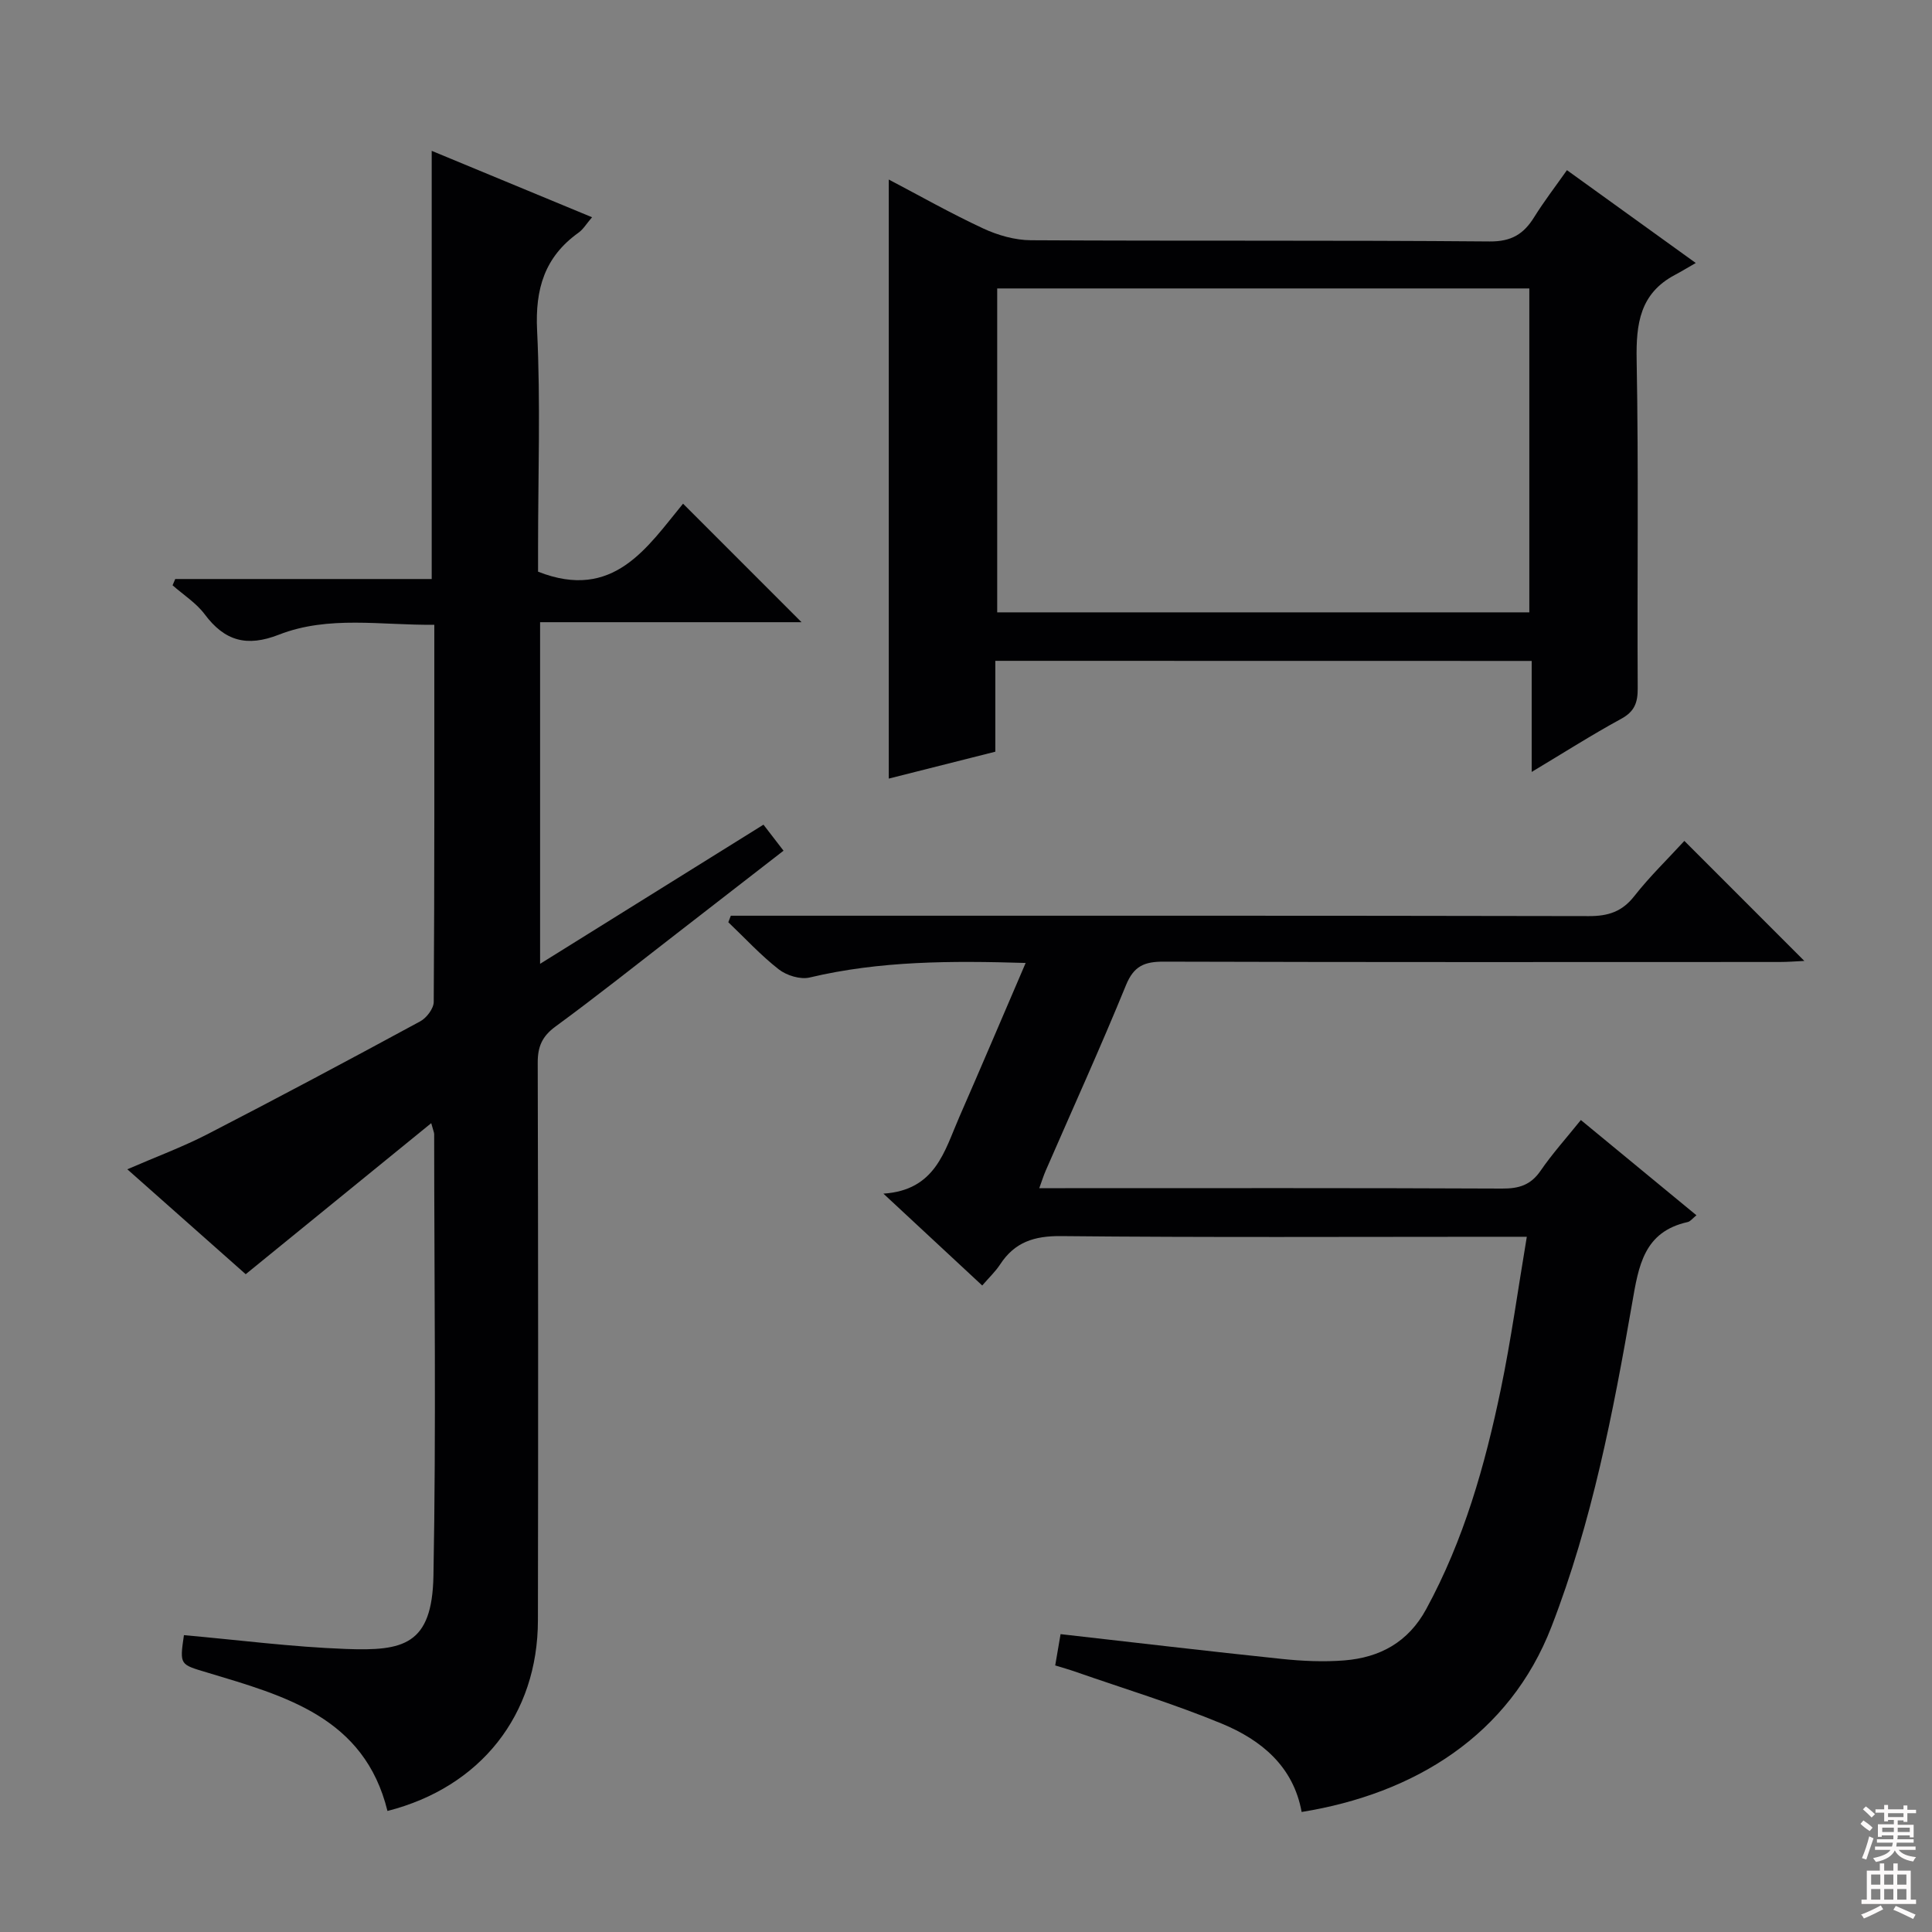
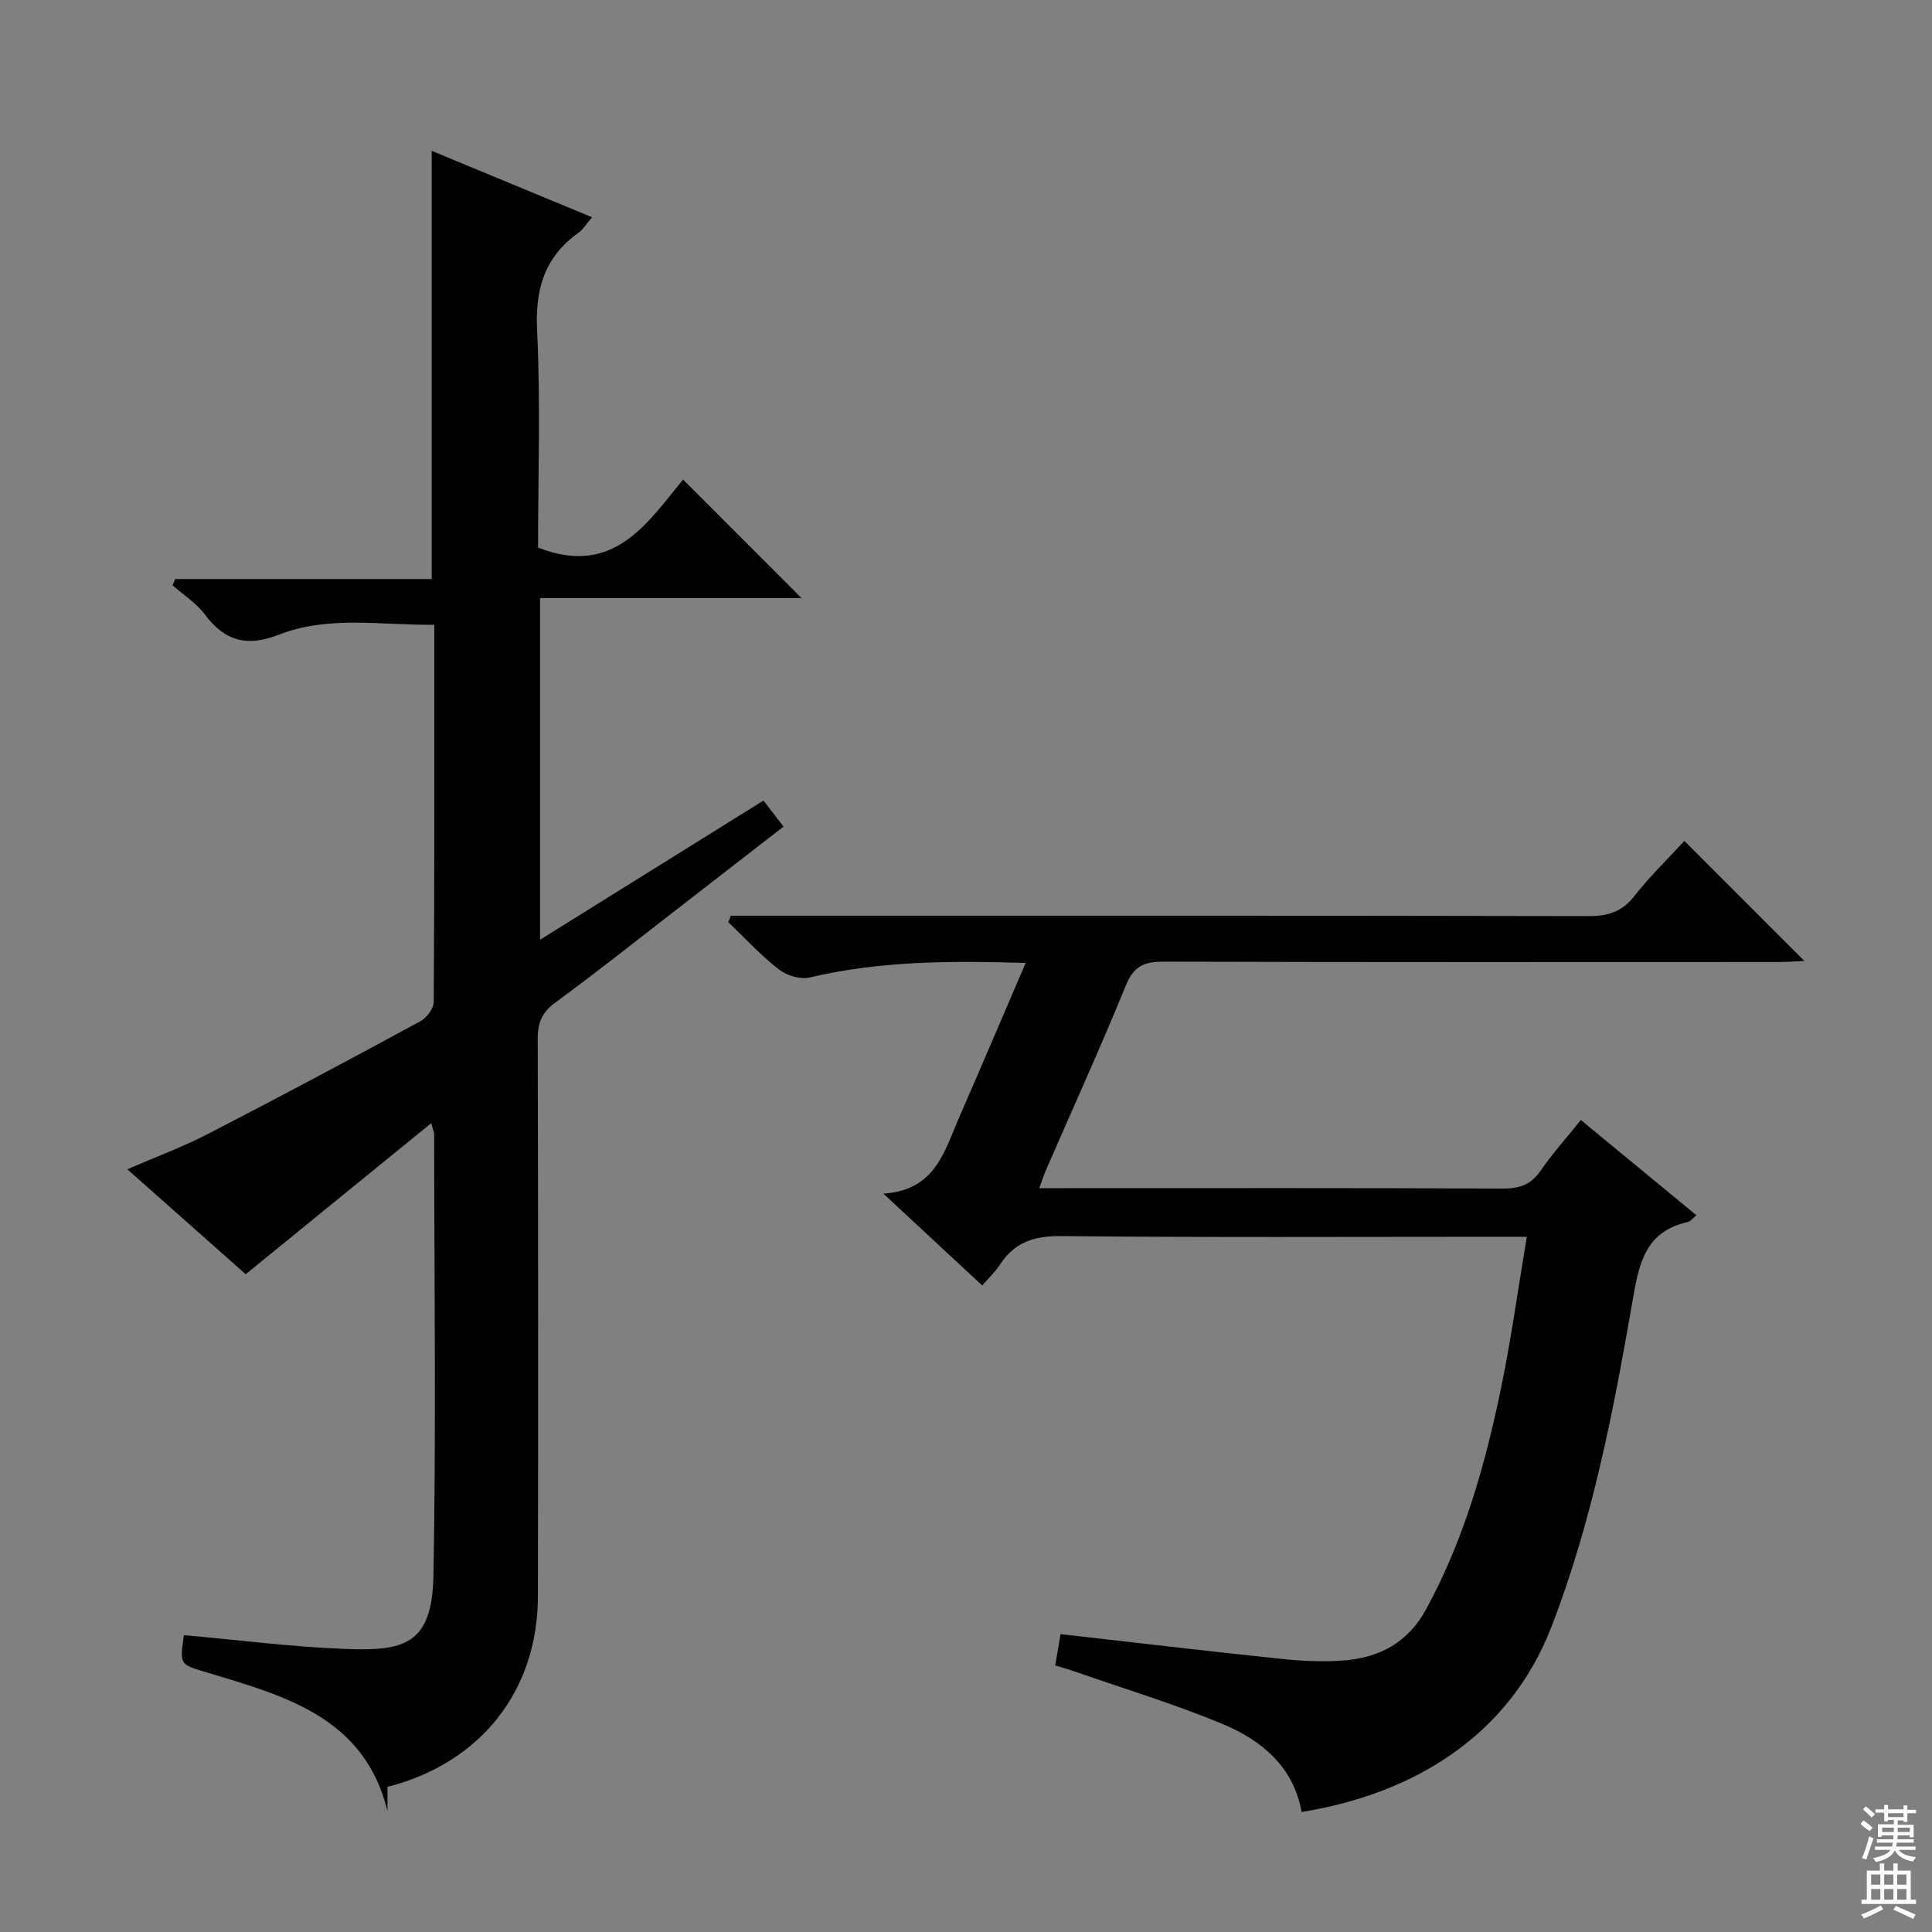
<svg xmlns="http://www.w3.org/2000/svg" enable-background="new 0 0 400 400" viewBox="0 0 400 400">
  <rect x="0" y="0" width="400" height="400" fill="#808080" stroke="none" />
  <g fill="#010103">
-     <path d="m80.22 374.94c-4.77-19.41-21.22-23.81-37.26-28.64-5.72-1.72-5.79-1.5-4.88-7.76 11.18.99 22.35 2.45 33.56 2.86 11.85.44 17.83-.78 18.1-15.14.57-30.48.16-60.97.15-91.46 0-.31-.16-.62-.61-2.26-12.94 10.53-25.45 20.71-38.41 31.27-7.55-6.7-15.72-13.94-24.51-21.72 5.86-2.55 11.39-4.59 16.58-7.26 14.78-7.62 29.45-15.45 44.06-23.37 1.32-.71 2.79-2.65 2.8-4.03.17-25.81.12-51.62.12-78.08-10.97.14-21.85-1.98-32.17 2.05-6.65 2.6-11.23 1.33-15.38-4.23-1.75-2.34-4.4-4.01-6.64-5.99.18-.43.36-.87.55-1.3h53.1c0-29.76 0-58.78 0-88.65 10.94 4.53 21.83 9.04 33.2 13.75-1.16 1.34-1.82 2.49-2.8 3.19-7.02 5.02-9 11.64-8.58 20.23.73 14.96.2 29.98.2 44.97v4.99c15.63 6.16 22.62-5.1 30.02-14.08 8.38 8.38 16.45 16.45 24.53 24.54-17.47 0-35.6 0-54.13 0v70.73c15.62-9.73 30.74-19.15 46.25-28.81 1.33 1.73 2.6 3.38 4.15 5.39-7.61 5.9-14.93 11.58-22.26 17.26-8.29 6.41-16.5 12.95-24.95 19.14-2.76 2.02-3.69 4.16-3.68 7.47.1 38.48.11 76.97.04 115.45-.01 19.59-11.87 34.58-31.15 39.49z" />
+     <path d="m80.22 374.94c-4.77-19.41-21.22-23.81-37.26-28.64-5.72-1.72-5.79-1.5-4.88-7.76 11.18.99 22.35 2.45 33.56 2.86 11.85.44 17.83-.78 18.1-15.14.57-30.48.16-60.97.15-91.46 0-.31-.16-.62-.61-2.26-12.94 10.53-25.45 20.71-38.41 31.27-7.55-6.7-15.72-13.94-24.51-21.72 5.86-2.55 11.39-4.59 16.58-7.26 14.78-7.62 29.45-15.45 44.06-23.37 1.32-.71 2.79-2.65 2.8-4.03.17-25.81.12-51.62.12-78.08-10.97.14-21.85-1.98-32.17 2.05-6.65 2.6-11.23 1.33-15.38-4.23-1.75-2.34-4.4-4.01-6.64-5.99.18-.43.36-.87.55-1.3h53.1c0-29.76 0-58.78 0-88.65 10.94 4.53 21.83 9.04 33.2 13.75-1.16 1.34-1.82 2.49-2.8 3.19-7.02 5.02-9 11.64-8.58 20.23.73 14.96.2 29.98.2 44.97c15.63 6.16 22.62-5.1 30.02-14.08 8.38 8.38 16.45 16.45 24.53 24.54-17.47 0-35.6 0-54.13 0v70.73c15.62-9.73 30.74-19.15 46.25-28.81 1.33 1.73 2.6 3.38 4.15 5.39-7.61 5.9-14.93 11.58-22.26 17.26-8.29 6.41-16.5 12.95-24.95 19.14-2.76 2.02-3.69 4.16-3.68 7.47.1 38.48.11 76.97.04 115.45-.01 19.59-11.87 34.58-31.15 39.49z" />
    <path d="m348.73 174.1c8.41 8.41 16.49 16.49 24.84 24.85-1.7.08-3.43.22-5.16.22-42.49.01-84.99.06-127.48-.07-3.96-.01-6.17.87-7.8 4.85-5.28 12.92-11.06 25.63-16.63 38.43-.45 1.03-.78 2.11-1.33 3.62h5.35c30.16 0 60.32-.06 90.48.08 3.49.02 5.93-.73 7.96-3.69 2.44-3.55 5.35-6.78 8.34-10.5 7.99 6.59 15.86 13.07 23.93 19.72-.79.63-1.24 1.27-1.81 1.4-9.08 2.02-10.16 9.06-11.49 16.74-3.95 22.73-8.33 45.4-16.72 67.06-8.69 22.45-28.33 34.56-51.72 38.34-1.7-9.43-8.35-14.9-16.51-18.28-9.93-4.11-20.26-7.24-30.43-10.79-1.23-.43-2.49-.78-4.08-1.27.39-2.26.74-4.32 1.11-6.48 15.48 1.75 30.62 3.55 45.78 5.13 4.29.45 8.68.65 12.97.31 7.35-.59 13.22-3.76 16.94-10.6 7.8-14.31 12.18-29.77 15.46-45.56 2.12-10.2 3.53-20.55 5.38-31.55-2.58 0-4.53 0-6.48 0-29.99 0-59.99.16-89.98-.14-5.54-.05-9.57 1.25-12.58 5.86-.99 1.51-2.34 2.77-3.71 4.37-6.55-6.09-12.99-12.08-20.46-19.02 10.79-.71 12.63-8.8 15.67-15.76 4.57-10.45 9.03-20.95 13.78-32-15.51-.47-30.19-.44-44.71 3.01-1.93.46-4.77-.41-6.4-1.68-3.74-2.92-7-6.47-10.45-9.76.17-.45.35-.9.52-1.35h5.69c57.32 0 114.65-.04 171.97.08 4 .01 6.88-.92 9.41-4.16 3.18-4.05 6.9-7.65 10.35-11.41z" />
-     <path d="m206.07 136.82v18.81c-7.46 1.88-14.77 3.73-22.06 5.57 0-41.36 0-82.49 0-124.03 6.24 3.27 12.76 6.97 19.55 10.13 3.03 1.41 6.57 2.42 9.88 2.44 31.66.18 63.32-.02 94.98.25 4.52.04 7.05-1.54 9.22-5.04 2.01-3.23 4.34-6.26 6.78-9.72 8.57 6.18 16.9 12.18 26.67 19.22-1.73.99-3.02 1.78-4.34 2.48-7.21 3.83-8.04 10.09-7.9 17.59.42 22.65.09 45.32.22 67.98.02 2.98-.66 4.82-3.43 6.33-6.08 3.31-11.93 7.04-18.52 10.99 0-8.07 0-15.32 0-22.98-37.09-.02-73.79-.02-111.05-.02zm110.56-10.04c0-22.61 0-44.8 0-67.06-36.95 0-73.52 0-110.17 0v67.06z" />
  </g>
  <path d="m385.2 377.6.6-.7c.6.4 1.3.9 1.9 1.5l-.6.7c-.8-.5-1.4-1-1.9-1.5zm.3 7.1c.6-1.4 1.1-2.9 1.5-4.5.3.1.6.3.9.4-.5 1.4-1 2.9-1.5 4.4zm.2-10.1.6-.6c.7.5 1.3 1.1 1.9 1.6l-.7.7c-.6-.6-1.2-1.2-1.8-1.7zm8.4-.8h.8v.9h1.8v.7h-1.8v1.8h-.8v-.3h-1.2v.9h3.3v2.6h-.8v-.4h-2.5c0 .3 0 .6-.1.8h3.4v.7h-3.5c0 .3-.1.6-.1.8h4v.7h-3.5c.7.9 1.9 1.3 3.6 1.5-.2.2-.4.5-.6.9-1.9-.3-3.2-1.1-3.8-2.3-.5 1.1-1.8 2-3.9 2.4-.2-.3-.4-.5-.6-.8 1.9-.4 3.1-.9 3.6-1.7h-3.2v-.7h3.5c.1-.2.1-.5.2-.8h-3.3v-.7h3.4c0-.2 0-.5 0-.8h-2.4v.3h-.8v-2.6h3.3v-.9h-1.2v.3h-.8v-1.8h-1.8v-.7h1.8v-.9h.8v.9h3.2zm-4.4 5.5h2.4c0-.3 0-.6 0-.9h-2.4zm1.2-3.1h3.2v-.8h-3.2zm4.4 2.2h-2.4v.9h2.5v-.9z" fill="#fcfafa" />
  <path d="m389.2 385.8h.9v1.5h1.9v-1.5h.9v1.5h2.7v6h1.1v.9h-11.3v-.9h1.1v-6h2.7zm.2 8.7.5.8c-1.2.6-2.5 1.3-4 1.9-.2-.3-.3-.6-.6-.8 1.6-.6 3-1.3 4.1-1.9zm-2-4.3h1.9v-2.1h-1.9zm0 3.1h1.9v-2.2h-1.9zm2.7-3.1h1.9v-2.1h-1.9zm0 3.1h1.9v-2.2h-1.9zm2.4 1.3c1.4.6 2.7 1.2 4.1 1.8l-.5.9c-1.5-.7-2.8-1.4-4.1-1.9zm2.2-6.5h-1.9v2.1h1.9zm-1.9 5.2h1.9v-2.2h-1.9z" fill="#fcfafa" />
</svg>